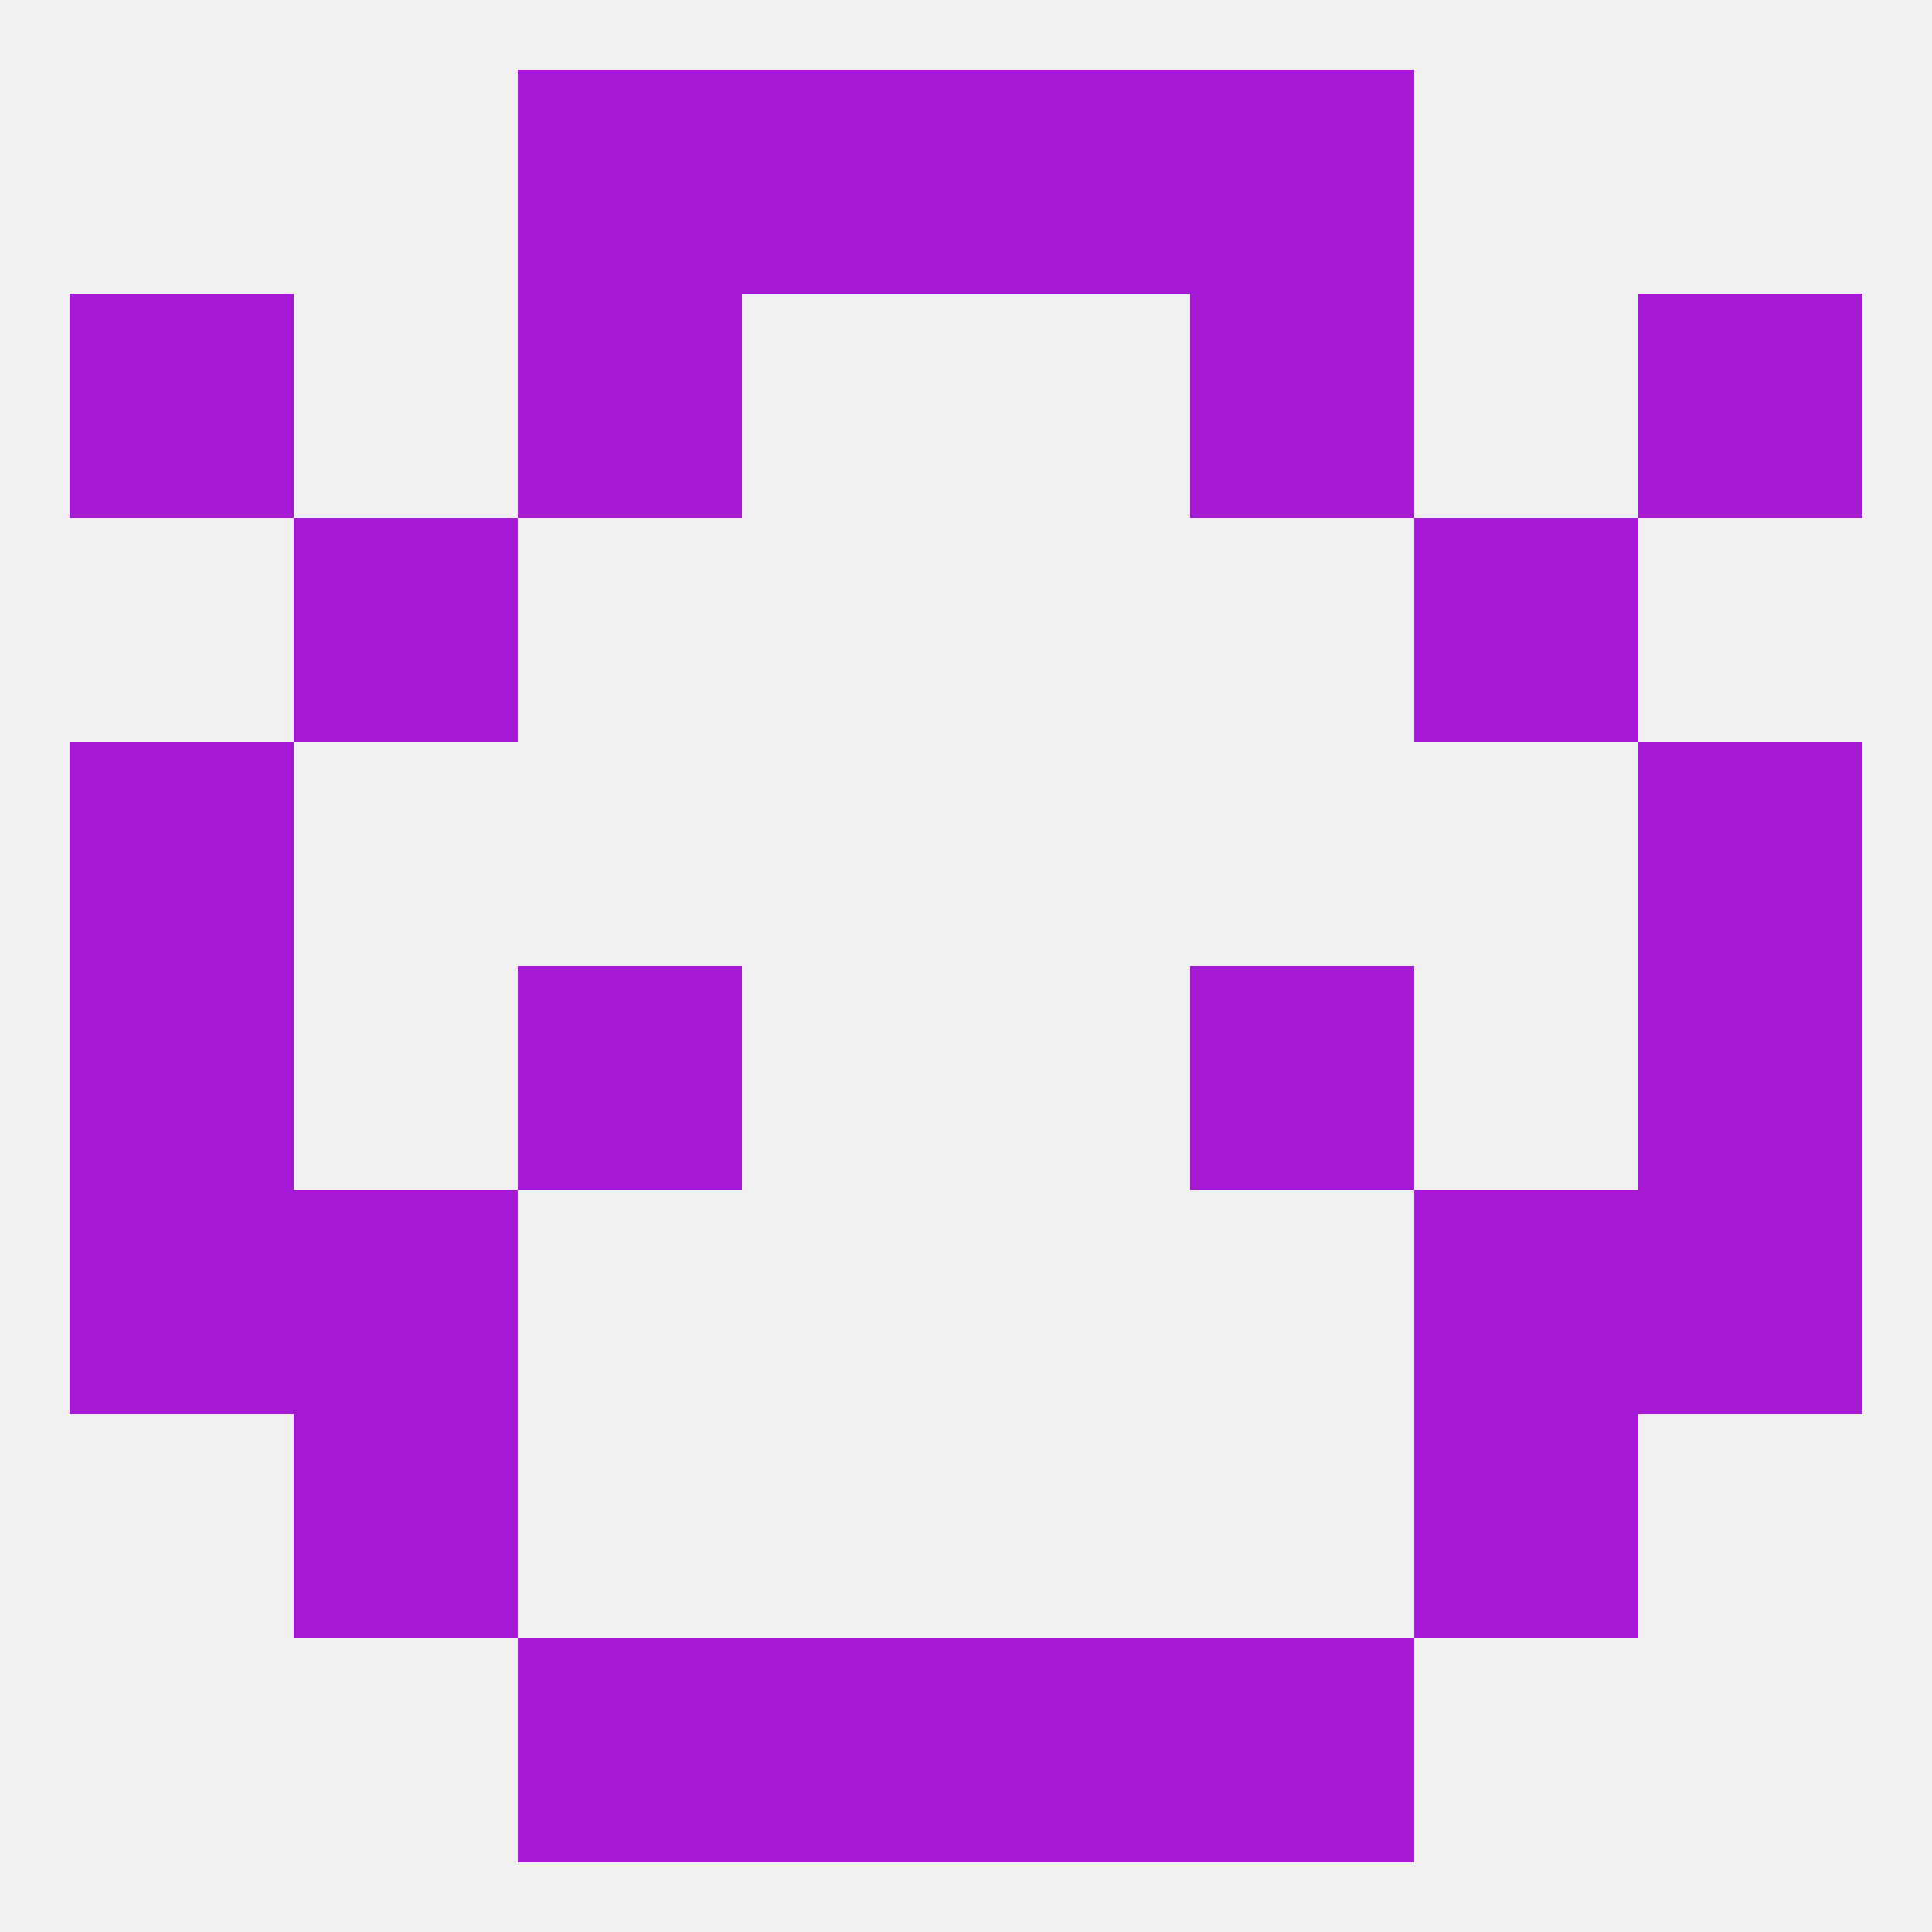
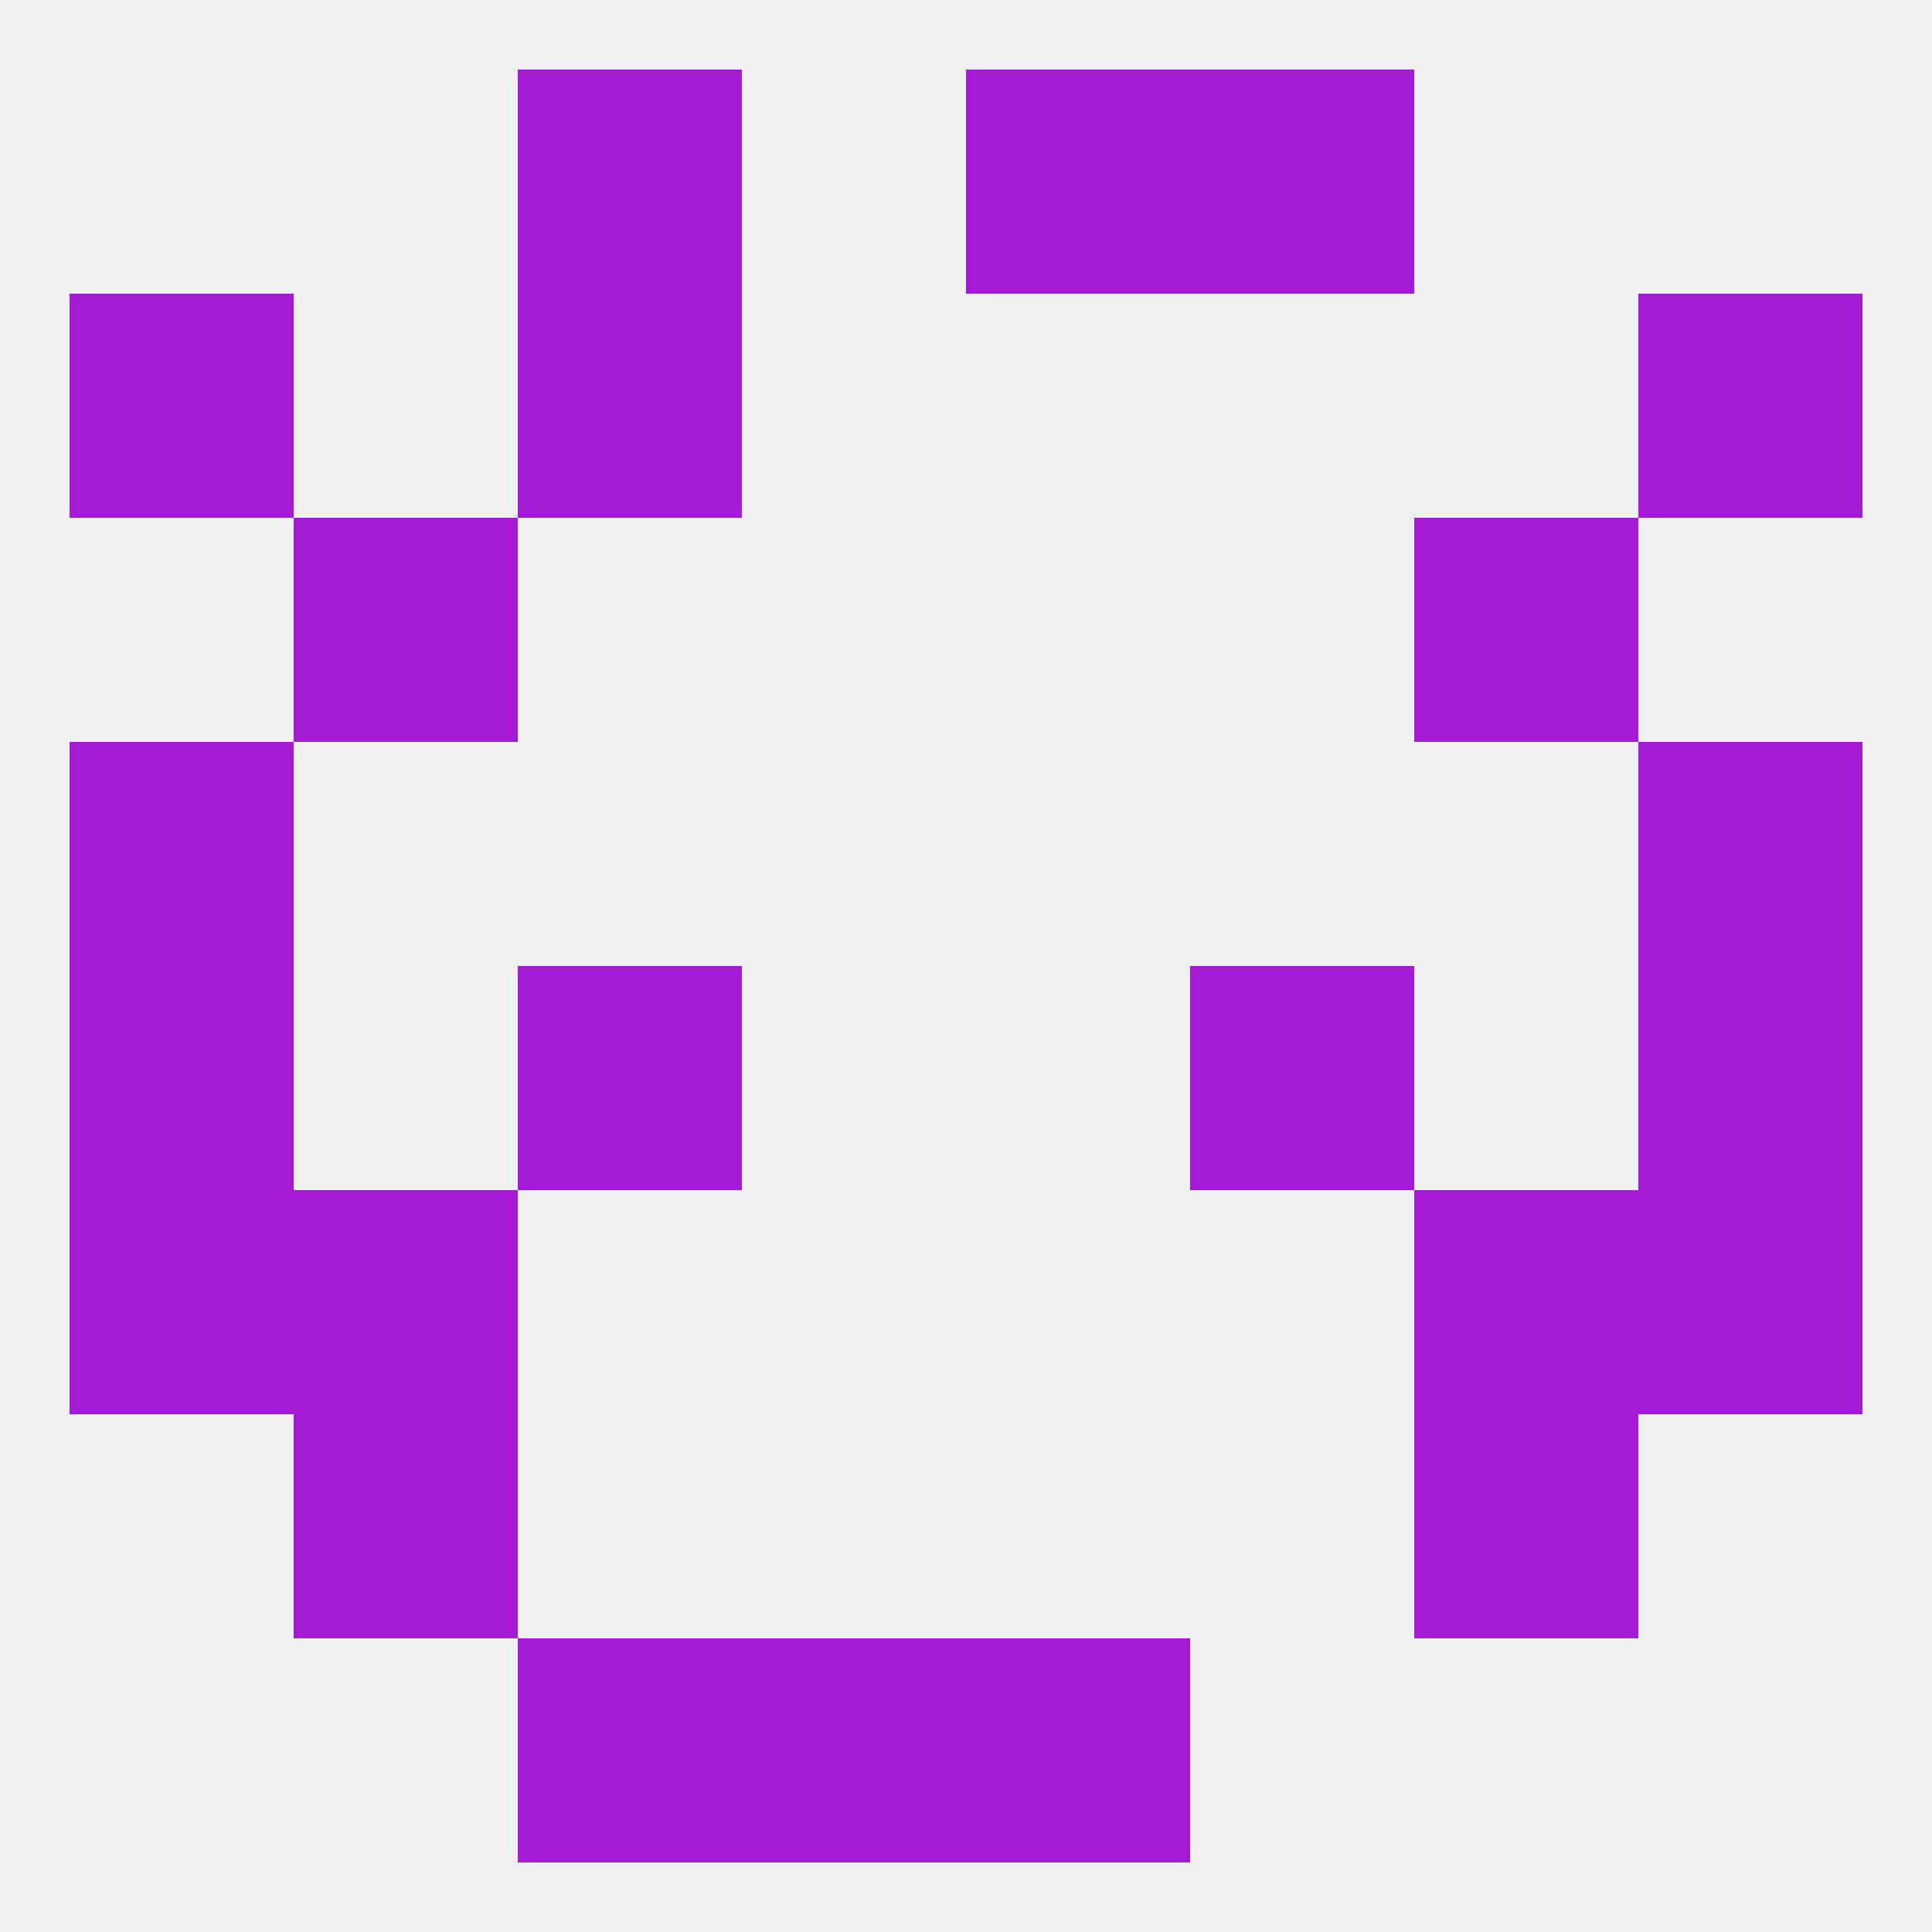
<svg xmlns="http://www.w3.org/2000/svg" version="1.1" baseprofile="full" width="250" height="250" viewBox="0 0 250 250">
  <rect width="100%" height="100%" fill="rgba(240,240,240,255)" />
  <rect x="38" y="67" width="29" height="29" fill="rgba(166,26,213,255)" />
  <rect x="183" y="67" width="29" height="29" fill="rgba(166,26,213,255)" />
  <rect x="9" y="154" width="29" height="29" fill="rgba(166,26,213,255)" />
  <rect x="212" y="154" width="29" height="29" fill="rgba(166,26,213,255)" />
  <rect x="38" y="154" width="29" height="29" fill="rgba(166,26,213,255)" />
  <rect x="183" y="154" width="29" height="29" fill="rgba(166,26,213,255)" />
  <rect x="38" y="183" width="29" height="29" fill="rgba(166,26,213,255)" />
  <rect x="183" y="183" width="29" height="29" fill="rgba(166,26,213,255)" />
  <rect x="96" y="212" width="29" height="29" fill="rgba(166,26,213,255)" />
  <rect x="125" y="212" width="29" height="29" fill="rgba(166,26,213,255)" />
  <rect x="67" y="212" width="29" height="29" fill="rgba(166,26,213,255)" />
-   <rect x="154" y="212" width="29" height="29" fill="rgba(166,26,213,255)" />
  <rect x="67" y="9" width="29" height="29" fill="rgba(166,26,213,255)" />
  <rect x="154" y="9" width="29" height="29" fill="rgba(166,26,213,255)" />
-   <rect x="96" y="9" width="29" height="29" fill="rgba(166,26,213,255)" />
  <rect x="125" y="9" width="29" height="29" fill="rgba(166,26,213,255)" />
  <rect x="9" y="125" width="29" height="29" fill="rgba(166,26,213,255)" />
  <rect x="212" y="125" width="29" height="29" fill="rgba(166,26,213,255)" />
  <rect x="67" y="125" width="29" height="29" fill="rgba(166,26,213,255)" />
  <rect x="154" y="125" width="29" height="29" fill="rgba(166,26,213,255)" />
  <rect x="9" y="96" width="29" height="29" fill="rgba(166,26,213,255)" />
  <rect x="212" y="96" width="29" height="29" fill="rgba(166,26,213,255)" />
  <rect x="212" y="38" width="29" height="29" fill="rgba(166,26,213,255)" />
  <rect x="67" y="38" width="29" height="29" fill="rgba(166,26,213,255)" />
-   <rect x="154" y="38" width="29" height="29" fill="rgba(166,26,213,255)" />
  <rect x="9" y="38" width="29" height="29" fill="rgba(166,26,213,255)" />
</svg>